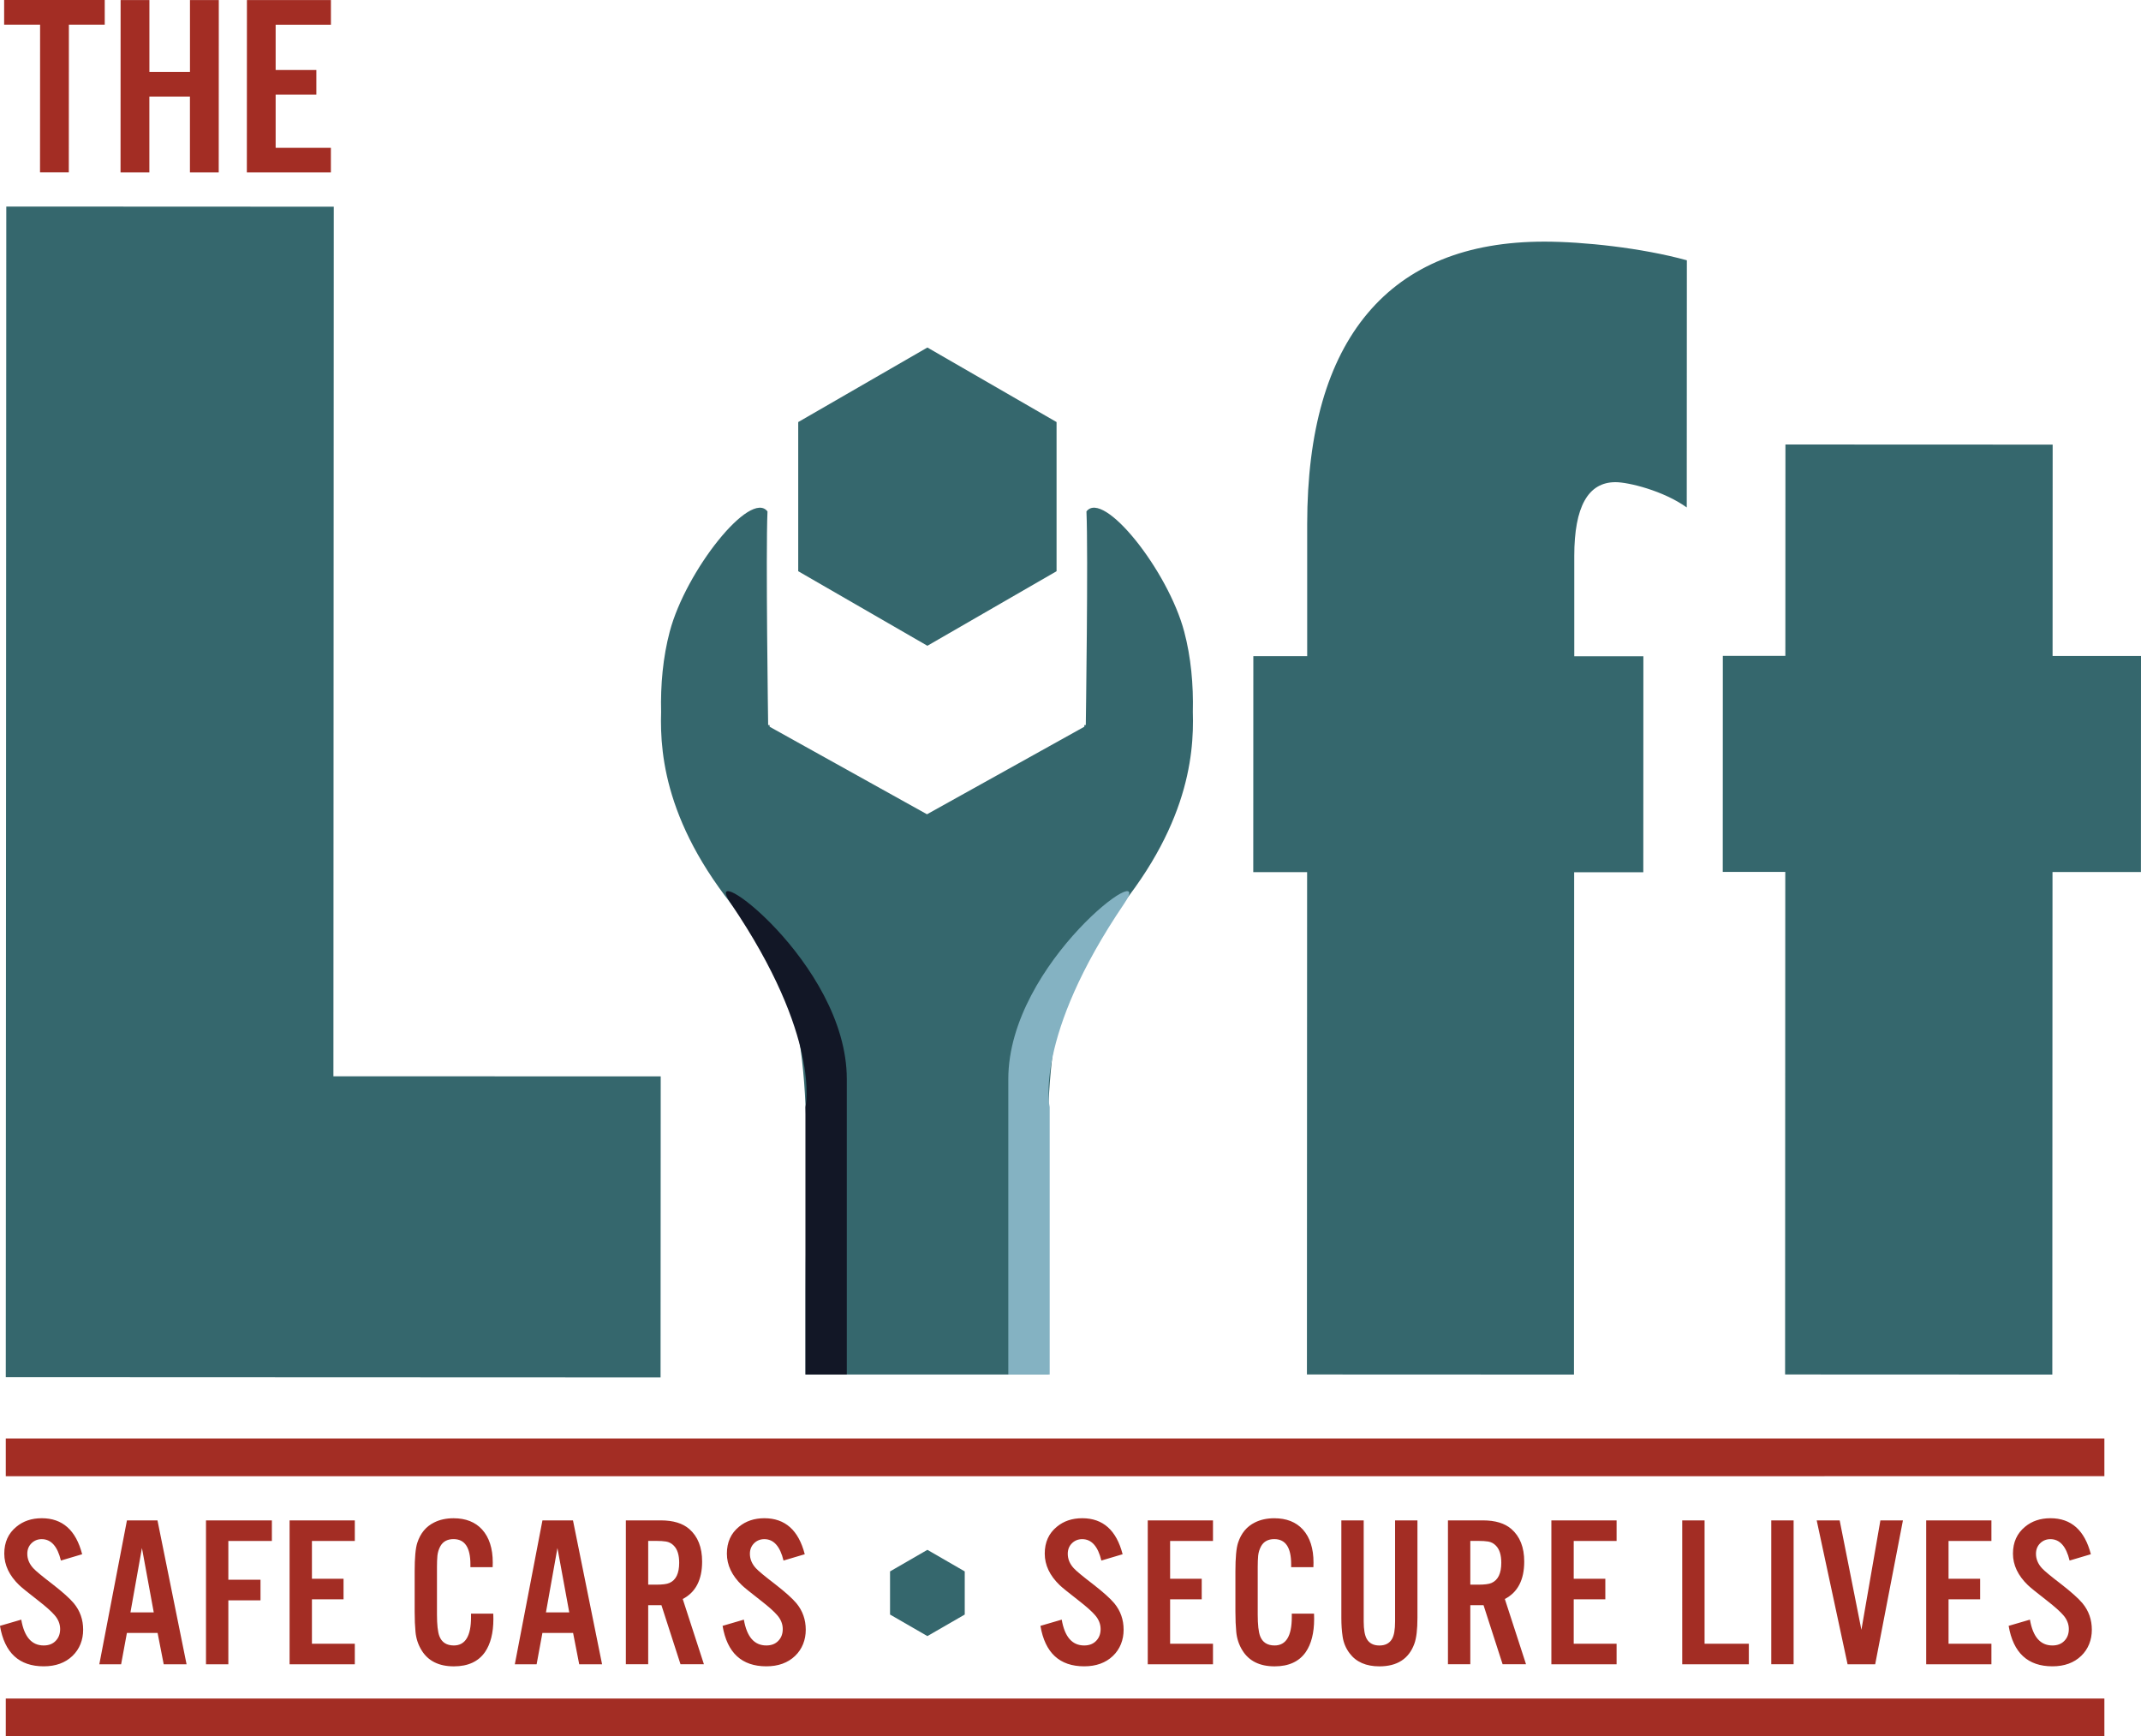
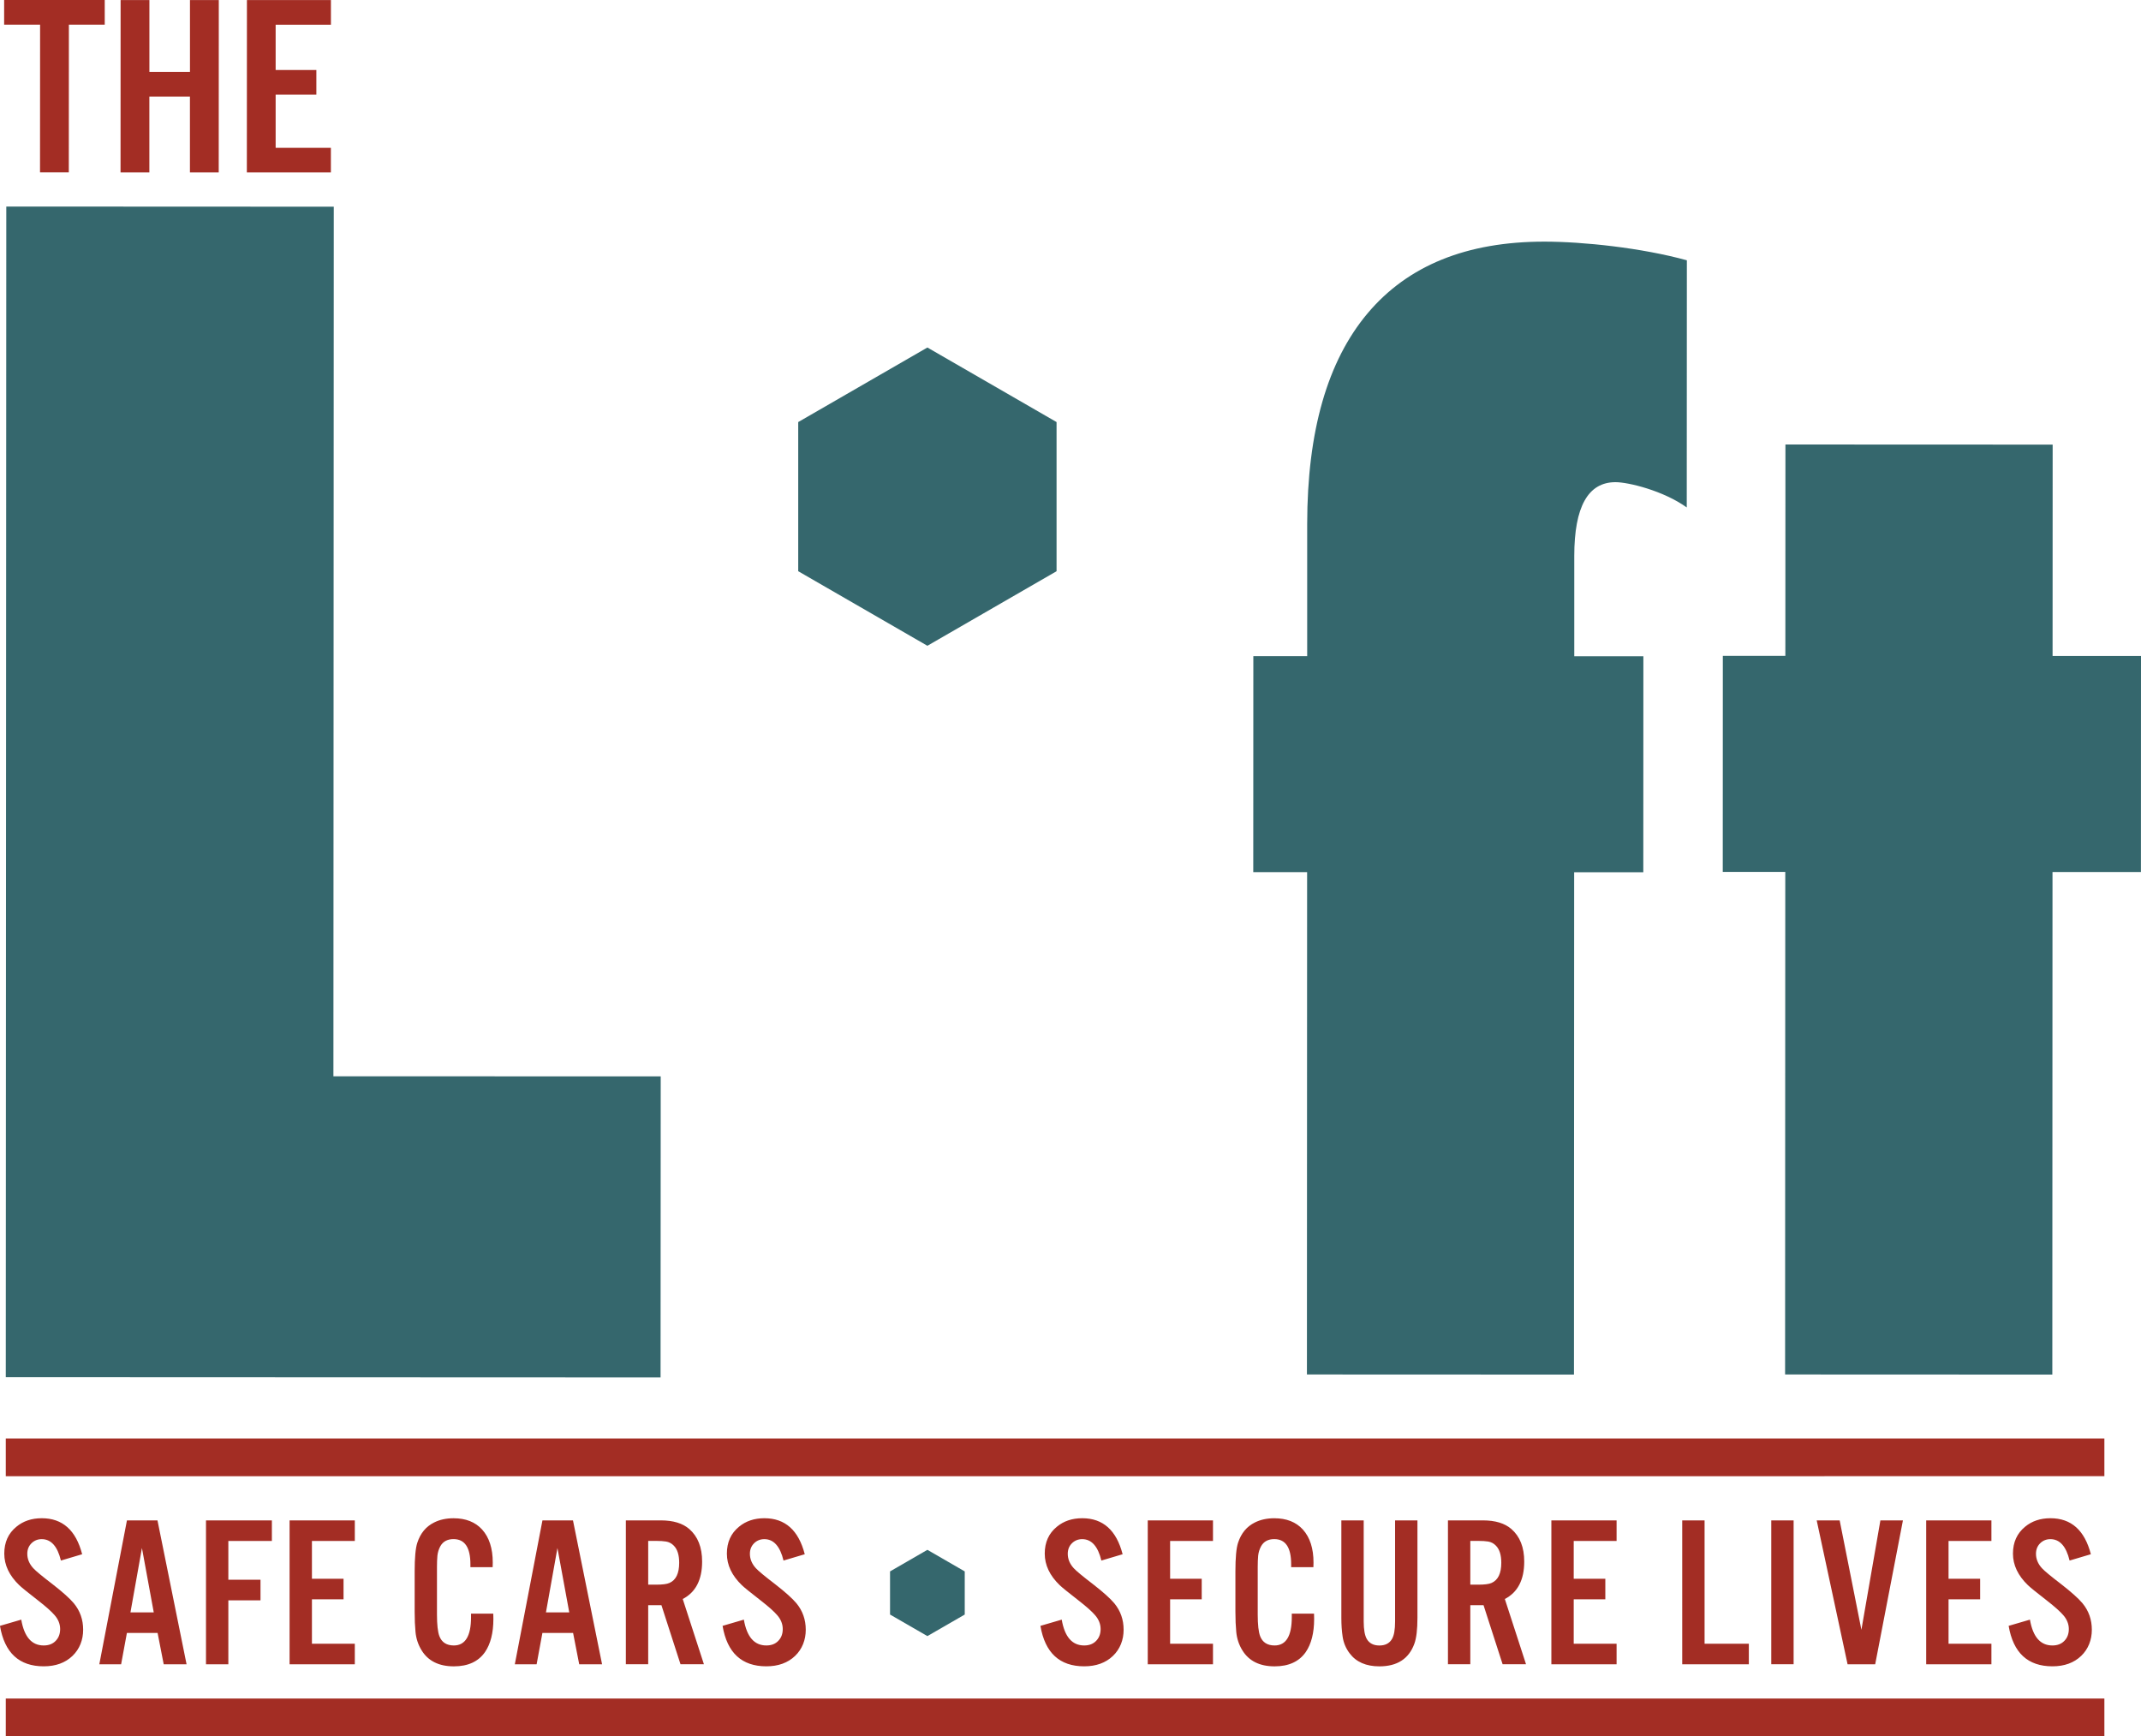
<svg xmlns="http://www.w3.org/2000/svg" id="Layer_1" data-name="Layer 1" viewBox="0 0 585.26 474.6">
  <defs>
    <style>.cls-1{fill:#a32d24}.cls-4{fill:#35676d}</style>
  </defs>
  <path d="m22.47 424.84-5.82 1.73c-.94-3.9-2.69-5.85-5.24-5.85-1.1 0-2.02.37-2.77 1.09-.79.77-1.18 1.74-1.18 2.91 0 1.44.55 2.76 1.64 3.95.71.77 2.45 2.21 5.21 4.32 2.82 2.19 4.78 3.95 5.88 5.27 1.69 2.05 2.54 4.46 2.54 7.23s-.97 5.28-2.91 7.14c-1.98 1.9-4.6 2.85-7.87 2.85-6.72 0-10.71-3.69-11.96-11.06l5.82-1.7c.81 4.71 2.85 7.06 6.14 7.06 1.38 0 2.48-.42 3.28-1.27.81-.83 1.21-1.9 1.21-3.23s-.51-2.65-1.53-3.8c-.84-.98-2.29-2.27-4.32-3.86-2.96-2.3-4.74-3.74-5.33-4.32-2.73-2.63-4.09-5.5-4.09-8.62s1.1-5.54 3.31-7.35c1.86-1.55 4.18-2.33 6.94-2.33 5.67 0 9.34 3.28 11.03 9.82ZM43.07 446.36h-8.38l-1.58 8.56h-5.96l7.55-39.32h8.35L51 454.92h-6.25l-1.67-8.56Zm-1.04-5.62-3.23-17.6-3.14 17.6h6.37ZM62.42 437.43v17.49h-6.11V415.6h18.01v5.62h-11.9v10.6h8.79v5.62h-8.79ZM96.99 415.59v5.62H85.27v10.34h8.64v5.62h-8.64v12.13h11.72v5.62H79.16V415.6h17.83ZM134.67 428.38h-6.08v-.81c0-4.57-1.54-6.86-4.61-6.86-1.67 0-2.87.64-3.6 1.93-.44.81-.71 1.67-.81 2.59-.08.88-.12 1.9-.12 3.05v13.08c0 2.75.22 4.71.66 5.88.65 1.69 1.97 2.54 3.95 2.54 3.13 0 4.7-2.57 4.7-7.72v-.98h6.08c.02.67.03 1.16.03 1.47 0 3.8-.77 6.82-2.3 9.05-1.81 2.59-4.64 3.89-8.5 3.89-4.09 0-7.03-1.46-8.82-4.38-.94-1.52-1.5-3.2-1.67-5.04-.15-1.54-.23-3.38-.23-5.53v-10.98c0-3.76.24-6.38.72-7.84.85-2.61 2.38-4.46 4.61-5.56 1.54-.77 3.3-1.15 5.3-1.15 3.34 0 5.94 1.03 7.81 3.08 1.94 2.15 2.91 5.16 2.91 9.02 0 .31 0 .73-.03 1.27ZM156.65 446.36h-8.38l-1.58 8.56h-5.96l7.55-39.32h8.35l7.95 39.32h-6.25l-1.67-8.56Zm-1.04-5.62-3.23-17.6-3.14 17.6h6.37ZM177.19 438.78v16.13h-6.11v-39.32h9.56c3.38 0 5.97.79 7.78 2.36 2.34 2.04 3.51 5 3.51 8.9 0 4.99-1.77 8.4-5.3 10.23l5.79 17.83h-6.4l-5.21-16.13h-3.63Zm0-5.62h2.22c1.67 0 2.86-.15 3.57-.46 1.79-.77 2.68-2.61 2.68-5.53 0-2.15-.5-3.72-1.5-4.7-.58-.6-1.28-.96-2.1-1.1-.73-.12-1.61-.17-2.65-.17h-2.22v11.96ZM220 424.84l-5.82 1.73c-.94-3.9-2.69-5.85-5.24-5.85-1.1 0-2.02.37-2.77 1.09-.79.77-1.18 1.74-1.18 2.91 0 1.44.55 2.76 1.64 3.95.71.77 2.45 2.21 5.21 4.32 2.82 2.19 4.78 3.95 5.88 5.27 1.69 2.05 2.54 4.46 2.54 7.23s-.97 5.28-2.91 7.14c-1.98 1.9-4.6 2.85-7.87 2.85-6.72 0-10.71-3.69-11.96-11.06l5.82-1.7c.81 4.71 2.85 7.06 6.14 7.06 1.38 0 2.48-.42 3.28-1.27.81-.83 1.21-1.9 1.21-3.23s-.51-2.65-1.53-3.8c-.84-.98-2.29-2.27-4.32-3.86-2.96-2.3-4.74-3.74-5.33-4.32-2.73-2.63-4.09-5.5-4.09-8.62s1.1-5.54 3.31-7.35c1.86-1.55 4.18-2.33 6.94-2.33 5.67 0 9.34 3.28 11.03 9.82ZM306.89 424.84l-5.82 1.73c-.94-3.9-2.69-5.85-5.24-5.85-1.1 0-2.02.37-2.77 1.09-.79.77-1.18 1.74-1.18 2.91 0 1.44.55 2.76 1.64 3.95.71.77 2.45 2.21 5.21 4.32 2.82 2.19 4.78 3.95 5.88 5.27 1.69 2.05 2.54 4.46 2.54 7.23s-.97 5.28-2.91 7.14c-1.98 1.9-4.6 2.85-7.87 2.85-6.72 0-10.71-3.69-11.96-11.06l5.82-1.7c.81 4.71 2.85 7.06 6.14 7.06 1.38 0 2.48-.42 3.28-1.27.81-.83 1.21-1.9 1.21-3.23s-.51-2.65-1.53-3.8c-.84-.98-2.29-2.27-4.32-3.86-2.96-2.3-4.74-3.74-5.33-4.32-2.73-2.63-4.09-5.5-4.09-8.62s1.1-5.54 3.31-7.35c1.86-1.55 4.18-2.33 6.94-2.33 5.67 0 9.34 3.28 11.03 9.82ZM331.58 415.59v5.62h-11.72v10.34h8.64v5.62h-8.64v12.13h11.72v5.62h-17.83V415.6h17.83ZM359.03 428.38h-6.08v-.81c0-4.57-1.54-6.86-4.61-6.86-1.67 0-2.87.64-3.6 1.93-.44.81-.71 1.67-.81 2.59-.08.88-.12 1.9-.12 3.05v13.08c0 2.75.22 4.71.66 5.88.65 1.69 1.97 2.54 3.95 2.54 3.13 0 4.7-2.57 4.7-7.72v-.98h6.08c.02.67.03 1.16.03 1.47 0 3.8-.77 6.82-2.3 9.05-1.81 2.59-4.64 3.89-8.5 3.89-4.09 0-7.03-1.46-8.82-4.38-.94-1.52-1.5-3.2-1.67-5.04-.15-1.54-.23-3.38-.23-5.53v-10.98c0-3.76.24-6.38.72-7.84.85-2.61 2.38-4.46 4.61-5.56 1.54-.77 3.3-1.15 5.3-1.15 3.34 0 5.94 1.03 7.81 3.08 1.94 2.15 2.91 5.16 2.91 9.02 0 .31 0 .73-.03 1.27ZM381.36 415.59h6.11v26.65c0 3.17-.28 5.52-.84 7.06-1.5 4.13-4.69 6.19-9.56 6.19-3.63 0-6.34-1.18-8.12-3.54-1.04-1.36-1.68-2.89-1.93-4.58-.23-1.52-.35-3.23-.35-5.13v-26.65h6.11v27.63c0 2.23.29 3.83.86 4.81.69 1.17 1.83 1.76 3.43 1.76s2.74-.59 3.43-1.76c.58-.96.86-2.56.86-4.81v-27.63ZM401.92 438.78v16.13h-6.11v-39.32h9.56c3.38 0 5.97.79 7.78 2.36 2.34 2.04 3.51 5 3.51 8.9 0 4.99-1.77 8.4-5.3 10.23l5.79 17.83h-6.4l-5.21-16.13h-3.63Zm0-5.62h2.22c1.67 0 2.86-.15 3.57-.46 1.79-.77 2.68-2.61 2.68-5.53 0-2.15-.5-3.72-1.5-4.7-.58-.6-1.28-.96-2.1-1.1-.73-.12-1.61-.17-2.65-.17h-2.22v11.96ZM441.91 415.59v5.62h-11.72v10.34h8.64v5.62h-8.64v12.13h11.72v5.62h-17.83V415.6h17.83ZM465.96 415.59v33.71h12.1v5.62h-18.21V415.6h6.11ZM490.3 415.59v39.32h-6.11v-39.32h6.11ZM512.6 454.92h-7.55l-8.44-39.32h6.28l5.94 29.9 5.19-29.9h6.16l-7.58 39.32ZM544.37 415.59v5.62h-11.72v10.34h8.64v5.62h-8.64v12.13h11.72v5.62h-17.83V415.6h17.83ZM571.56 424.84l-5.82 1.73c-.94-3.9-2.69-5.85-5.24-5.85-1.1 0-2.02.37-2.77 1.09-.79.77-1.18 1.74-1.18 2.91 0 1.44.55 2.76 1.64 3.95.71.77 2.45 2.21 5.21 4.32 2.82 2.19 4.78 3.95 5.88 5.27 1.69 2.05 2.54 4.46 2.54 7.23s-.97 5.28-2.91 7.14c-1.98 1.9-4.6 2.85-7.87 2.85-6.72 0-10.71-3.69-11.96-11.06l5.82-1.7c.81 4.71 2.85 7.06 6.14 7.06 1.38 0 2.48-.42 3.28-1.27.81-.83 1.21-1.9 1.21-3.23s-.51-2.65-1.53-3.8c-.85-.98-2.29-2.27-4.32-3.86-2.96-2.3-4.74-3.74-5.33-4.32-2.73-2.63-4.09-5.5-4.09-8.62s1.11-5.54 3.31-7.35c1.86-1.55 4.18-2.33 6.94-2.33 5.67 0 9.34 3.28 11.04 9.82Z" class="cls-1" />
  <path d="m561.02 375.74-73.05-.03.05-137.37h-17.09l.02-59.06h17.09l.02-57.78 73.05.03-.02 57.78h24.17l-.02 59.06h-24.17l-.05 137.36ZM180.57 376.52l-178.99-.07.14-319.99 89.52.04-.1 237.7 89.47.03-.04 82.29ZM430.27 375.74l-73.01-.03.05-137.31h-14.72l.02-59.04h14.72v-36.14c.02-25.31 5.52-44.5 16.51-57.57 10.99-13.07 27.11-19.61 48.35-19.6 10.55 0 26.58 1.7 38.93 5.1l-.03 67.56c-6.42-4.6-15.97-6.91-19.48-6.91-7.51 0-11.26 6.72-11.27 20.16v27.43h18.89l-.02 59.04h-18.9l-.05 137.3Z" class="cls-4" />
  <g>
    <path d="m18.83 6.74-.02 40.38h-7.87l.02-40.38H1.13V0h27.5v6.74h-9.8ZM51.93 26.39h-11.1v20.74h-7.88L32.97.01h7.87v19.64h11.09V.02h7.88l-.02 47.11h-7.87V26.39ZM90.46.03v6.73H75.35v12.38h11.13v6.73H75.35V40.4h15.1v6.74H67.48L67.5.02h22.97Z" class="cls-1" />
  </g>
  <path d="m263.72 441.33-10.21 5.89-10.21-5.89v-11.79l10.21-5.9 10.21 5.9v11.79z" class="cls-4" />
  <path d="M1.58 393.2h573.67v10.31H1.58zM1.58 464.29h573.67v10.31H1.58z" class="cls-1" />
  <g>
-     <path d="M326.07 194.66c.18-7.47-.5-15.01-2.36-22.02-4.44-16.72-22.1-38.9-26.72-32.84.51 11.39-.18 58.39-.18 58.39h-.4v.46l-43.01 23.93-43.02-23.93v-.46h-.4s-.68-47-.18-58.39c-4.62-6.05-22.28 16.12-26.72 32.84-1.86 7.02-2.54 14.56-2.36 22.02-.38 12.25 1.52 33.54 25.4 59.78 17.68 19.43 14.11 57.99 14.11 98.28v23h66.33v-23c0-40.29-3.57-78.86 14.11-98.28 23.88-26.24 25.78-47.53 25.4-59.78Z" class="cls-4" />
    <path d="m218.2 115.37 35.31-20.38 35.31 20.38v40.77l-35.31 20.38-35.31-20.38v-40.77z" class="cls-4" />
-     <path fill="#121726" d="M220.17 375.72v-73.09s4.51-19-20.4-55.68c-9.2-13.54 31.71 16.13 31.71 48v80.78h-11.31Z" />
-     <path fill="#84b2c2" d="M286.94 375.72v-73.09s-4.51-19 20.4-55.68c9.2-13.54-31.71 16.13-31.71 48v80.78h11.31Z" />
  </g>
</svg>